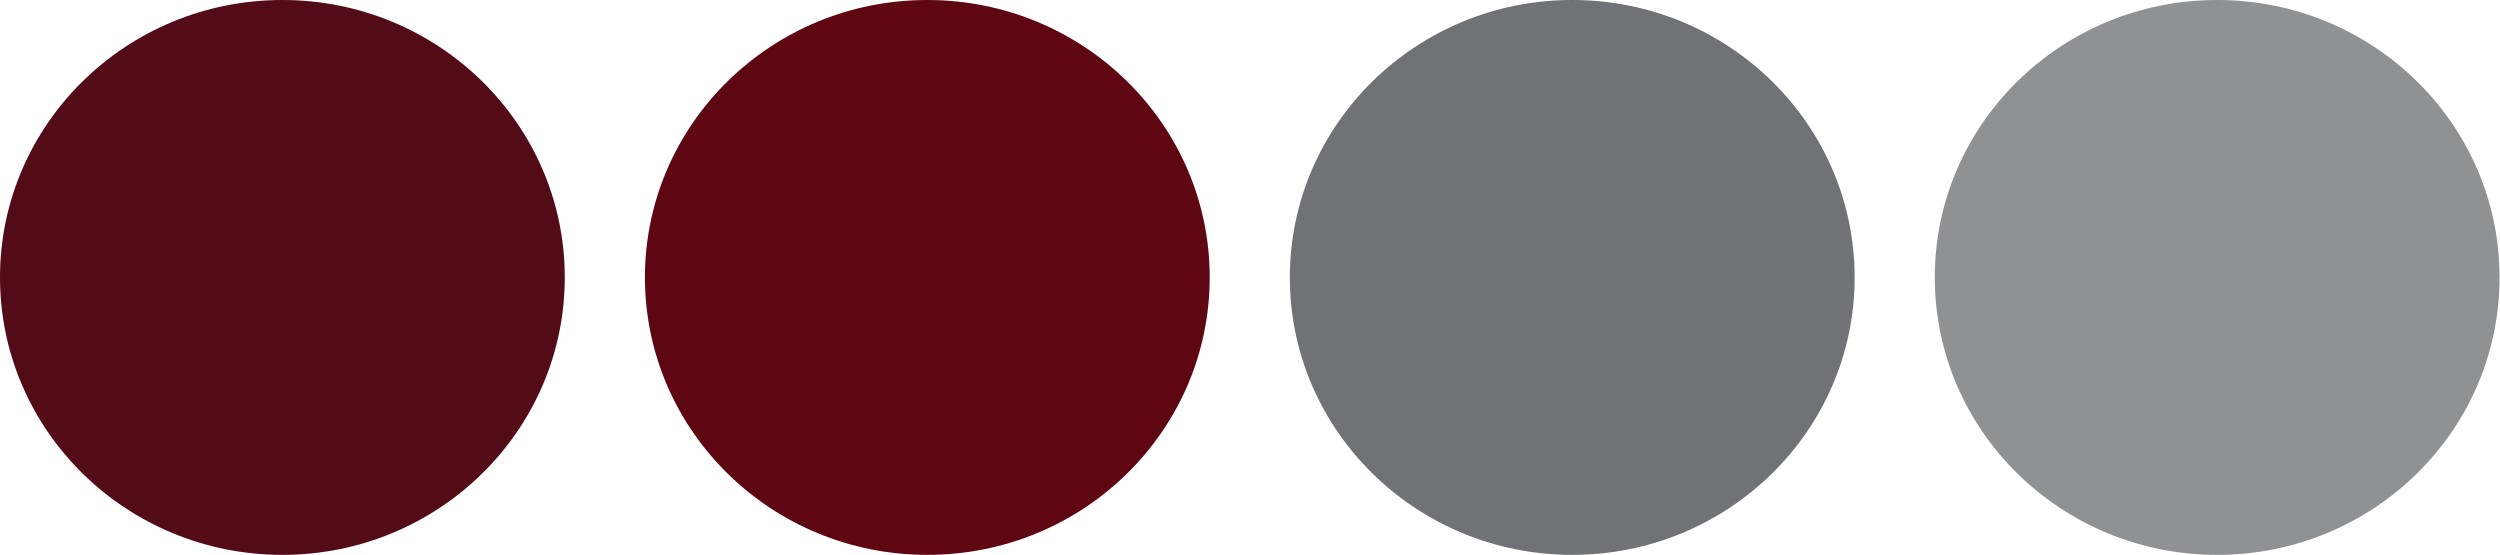
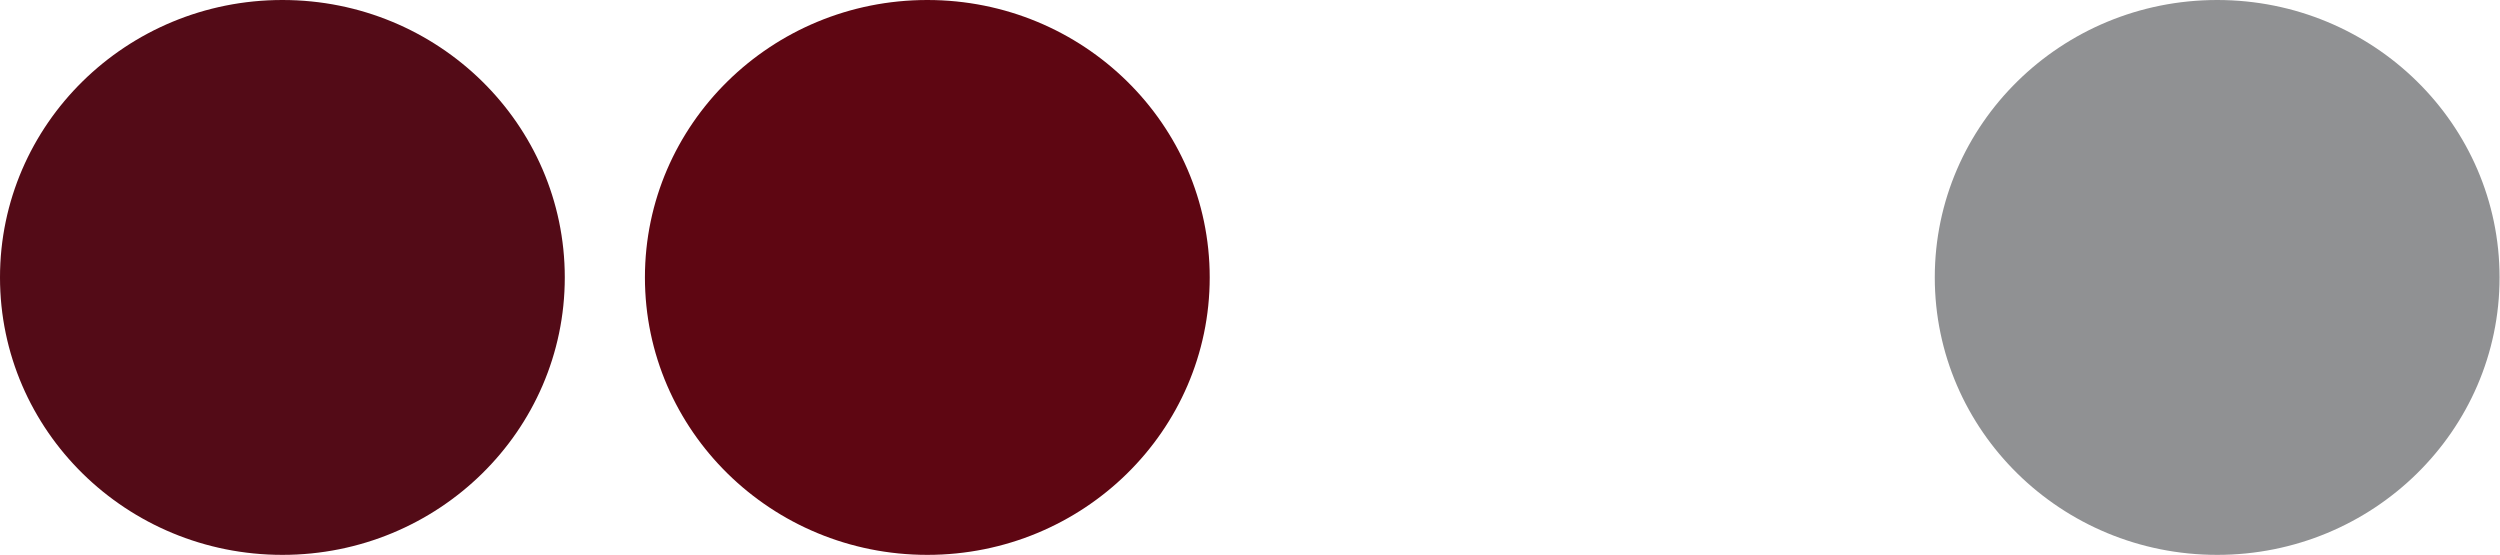
<svg xmlns="http://www.w3.org/2000/svg" width="2415" height="536" viewBox="0 0 2415 536" fill="none">
-   <ellipse cx="1518.79" cy="268" rx="272.791" ry="268" fill="#717276" />
  <ellipse cx="2141.79" cy="268" rx="272.791" ry="268" fill="#909193" />
  <ellipse cx="895.791" cy="268" rx="272.791" ry="268" fill="#5E0612" />
  <ellipse cx="272.791" cy="268" rx="272.791" ry="268" fill="#530B17" />
</svg>